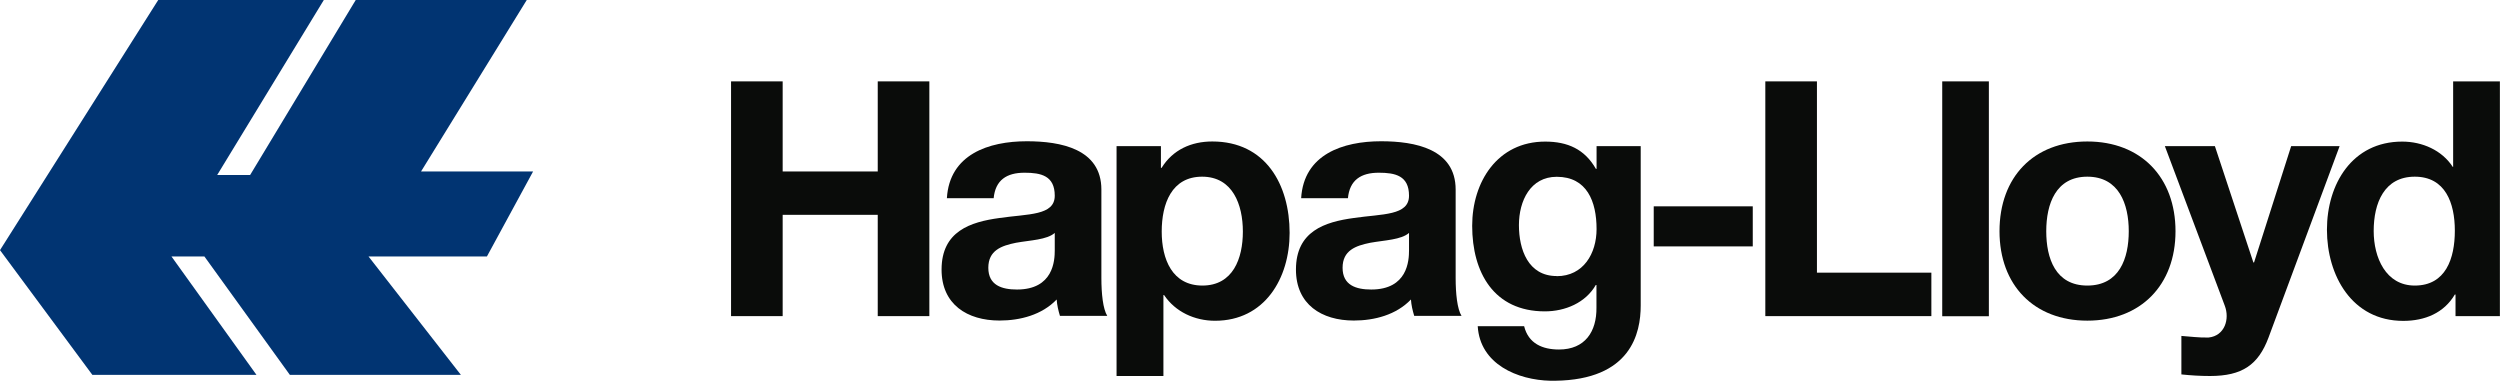
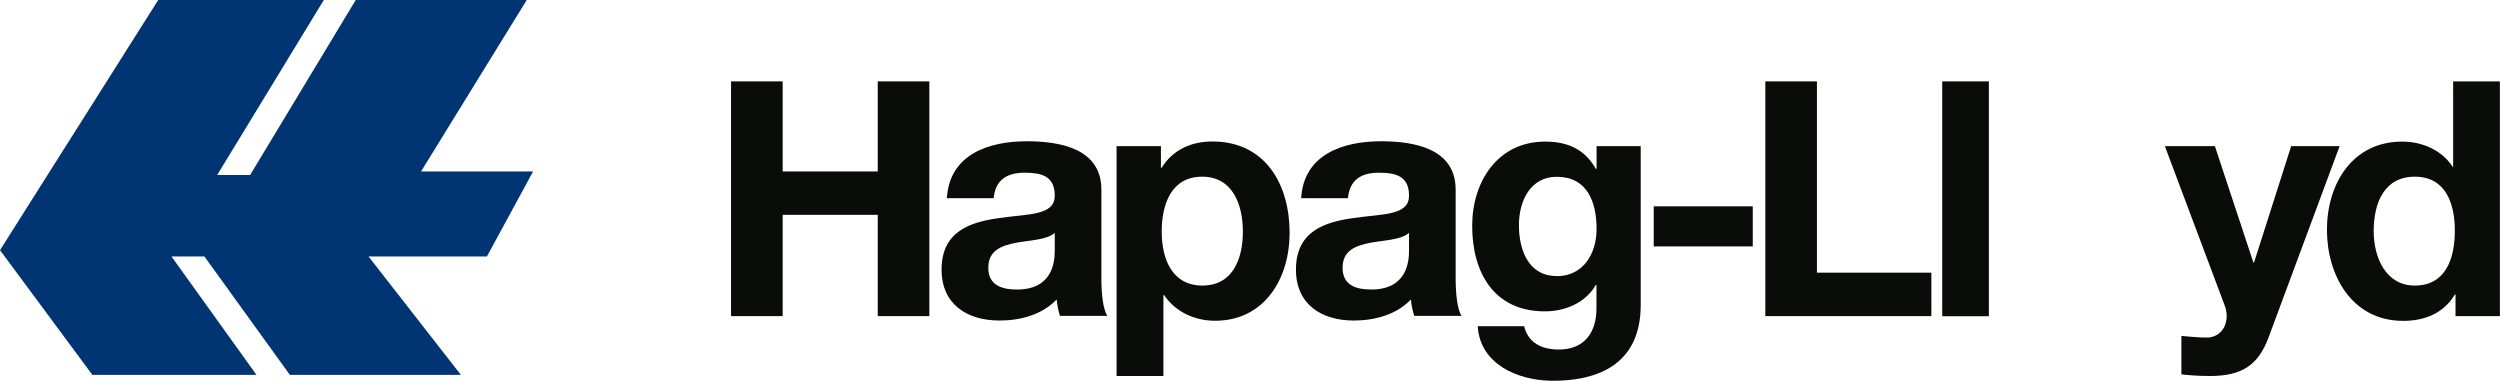
<svg xmlns="http://www.w3.org/2000/svg" id="_Слой_2" data-name="Слой 2" viewBox="0 0 220.88 33.62">
  <defs>
    <style> .cls-1, .cls-2 { fill: #0a0c0a; } .cls-2, .cls-3 { fill-rule: evenodd; } .cls-3 { fill: #013472; } </style>
  </defs>
  <g id="_1" data-name="1">
    <g>
      <polygon class="cls-2" points="64.59 27.93 69.15 27.93 69.15 18.98 77.55 18.98 77.55 27.93 82.11 27.93 82.11 7.19 77.55 7.19 77.55 15.15 69.15 15.15 69.15 7.19 64.59 7.19 64.59 27.93" />
      <g>
        <path class="cls-2" d="M93.19,22.12c0,.9-.12,3.46-3.34,3.46-1.34,0-2.53-.38-2.53-1.92s1.16-1.95,2.44-2.21c1.28-.23,2.73-.26,3.43-.87v1.54h0Zm-5.4-4.59h0c.15-1.63,1.16-2.27,2.73-2.27,1.45,0,2.67,.26,2.67,2.03s-2.35,1.6-4.88,1.97c-2.56,.35-5.12,1.16-5.12,4.56,0,3.08,2.27,4.5,5.12,4.5,1.83,0,3.75-.5,5.05-1.86,.03,.49,.15,.99,.29,1.45h4.18c-.38-.61-.52-1.97-.52-3.34v-7.82c0-3.6-3.6-4.27-6.59-4.27-3.37,0-6.83,1.16-7.06,5.03h4.13Z" />
        <path class="cls-2" d="M98.66,33.22h4.13v-7.15h.06c.99,1.48,2.7,2.27,4.5,2.27,4.39,0,6.59-3.75,6.59-7.76,0-4.27-2.12-8.08-6.83-8.08-1.86,0-3.49,.73-4.48,2.33h-.06v-1.92h-3.92v20.31h0Zm7.58-7.99h0c-2.67,0-3.6-2.32-3.6-4.77s.87-4.85,3.57-4.85,3.6,2.47,3.6,4.85-.87,4.77-3.58,4.77Z" />
        <path class="cls-2" d="M124.49,22.12c0,.9-.12,3.46-3.34,3.46-1.34,0-2.53-.38-2.53-1.92s1.16-1.95,2.44-2.21c1.28-.23,2.73-.26,3.43-.87v1.54h0Zm-5.4-4.59h0c.15-1.63,1.16-2.27,2.73-2.27,1.45,0,2.67,.26,2.67,2.03s-2.35,1.6-4.88,1.97c-2.56,.35-5.11,1.16-5.11,4.56,0,3.08,2.27,4.5,5.11,4.5,1.83,0,3.75-.5,5.05-1.86,.03,.49,.15,.99,.29,1.45h4.18c-.38-.61-.52-1.97-.52-3.34v-7.82c0-3.6-3.6-4.27-6.59-4.27-3.37,0-6.83,1.16-7.06,5.03h4.13Z" />
        <path class="cls-2" d="M144.98,12.91h-3.92v2.01h-.06c-.99-1.74-2.5-2.41-4.48-2.41-4.21,0-6.45,3.55-6.45,7.44,0,4.13,1.92,7.56,6.42,7.56,1.8,0,3.6-.76,4.5-2.33h.06v1.98c.03,2.15-1.02,3.72-3.31,3.72-1.45,0-2.7-.52-3.08-2.06h-4.1c.2,3.36,3.52,4.76,6.44,4.82h.38c6.73-.08,7.58-4.21,7.58-6.65V12.91h0Zm-7.44,11.48h0c-2.53,0-3.34-2.35-3.34-4.5s1.02-4.27,3.34-4.27c2.67,0,3.52,2.18,3.52,4.62,0,2.15-1.16,4.16-3.52,4.16Z" />
        <rect class="cls-1" x="146.11" y="18.23" width="8.75" height="3.54" />
        <polygon class="cls-2" points="155.97 27.93 170.64 27.93 170.64 24.09 160.53 24.09 160.53 7.19 155.97 7.19 155.97 27.93" />
        <rect class="cls-1" x="171.6" y="7.19" width="4.12" height="20.75" />
-         <path class="cls-2" d="M176.66,20.43c0,4.77,3.05,7.9,7.76,7.9s7.79-3.14,7.79-7.9-3.05-7.93-7.79-7.93-7.76,3.14-7.76,7.93h0Zm4.13,0h0c0-2.41,.84-4.82,3.63-4.82s3.66,2.41,3.66,4.82-.84,4.8-3.66,4.8-3.63-2.41-3.63-4.8Z" />
        <path class="cls-2" d="M206.7,12.91h-4.27l-3.28,10.28h-.06l-3.4-10.28h-4.42l5.29,14.09c.46,1.19,0,2.67-1.42,2.82-.81,.03-1.63-.09-2.41-.14v3.4c.84,.09,1.68,.14,2.53,.14,2.85,0,4.27-.99,5.17-3.4l6.28-16.91Z" />
        <path class="cls-2" d="M216.95,27.93h3.92V7.19h-4.13v7.56h-.03c-.96-1.48-2.7-2.24-4.47-2.24-4.42,0-6.65,3.75-6.65,7.79s2.21,8.05,6.74,8.05c1.92,0,3.6-.7,4.56-2.33h.06v1.92h0Zm-.06-7.55h0c0,2.47-.81,4.85-3.54,4.85-2.56,0-3.63-2.47-3.63-4.82,0-2.47,.93-4.8,3.63-4.8s3.54,2.32,3.54,4.77Z" />
        <polygon class="cls-3" points="13.98 0 28.61 0 19.19 15.46 22.1 15.46 31.43 0 46.54 0 37.2 15.15 47.1 15.15 43.02 22.66 32.56 22.66 40.72 33.12 25.61 33.12 18.06 22.66 15.15 22.66 22.66 33.12 8.16 33.12 0 22.1 13.98 0" />
      </g>
    </g>
  </g>
</svg>